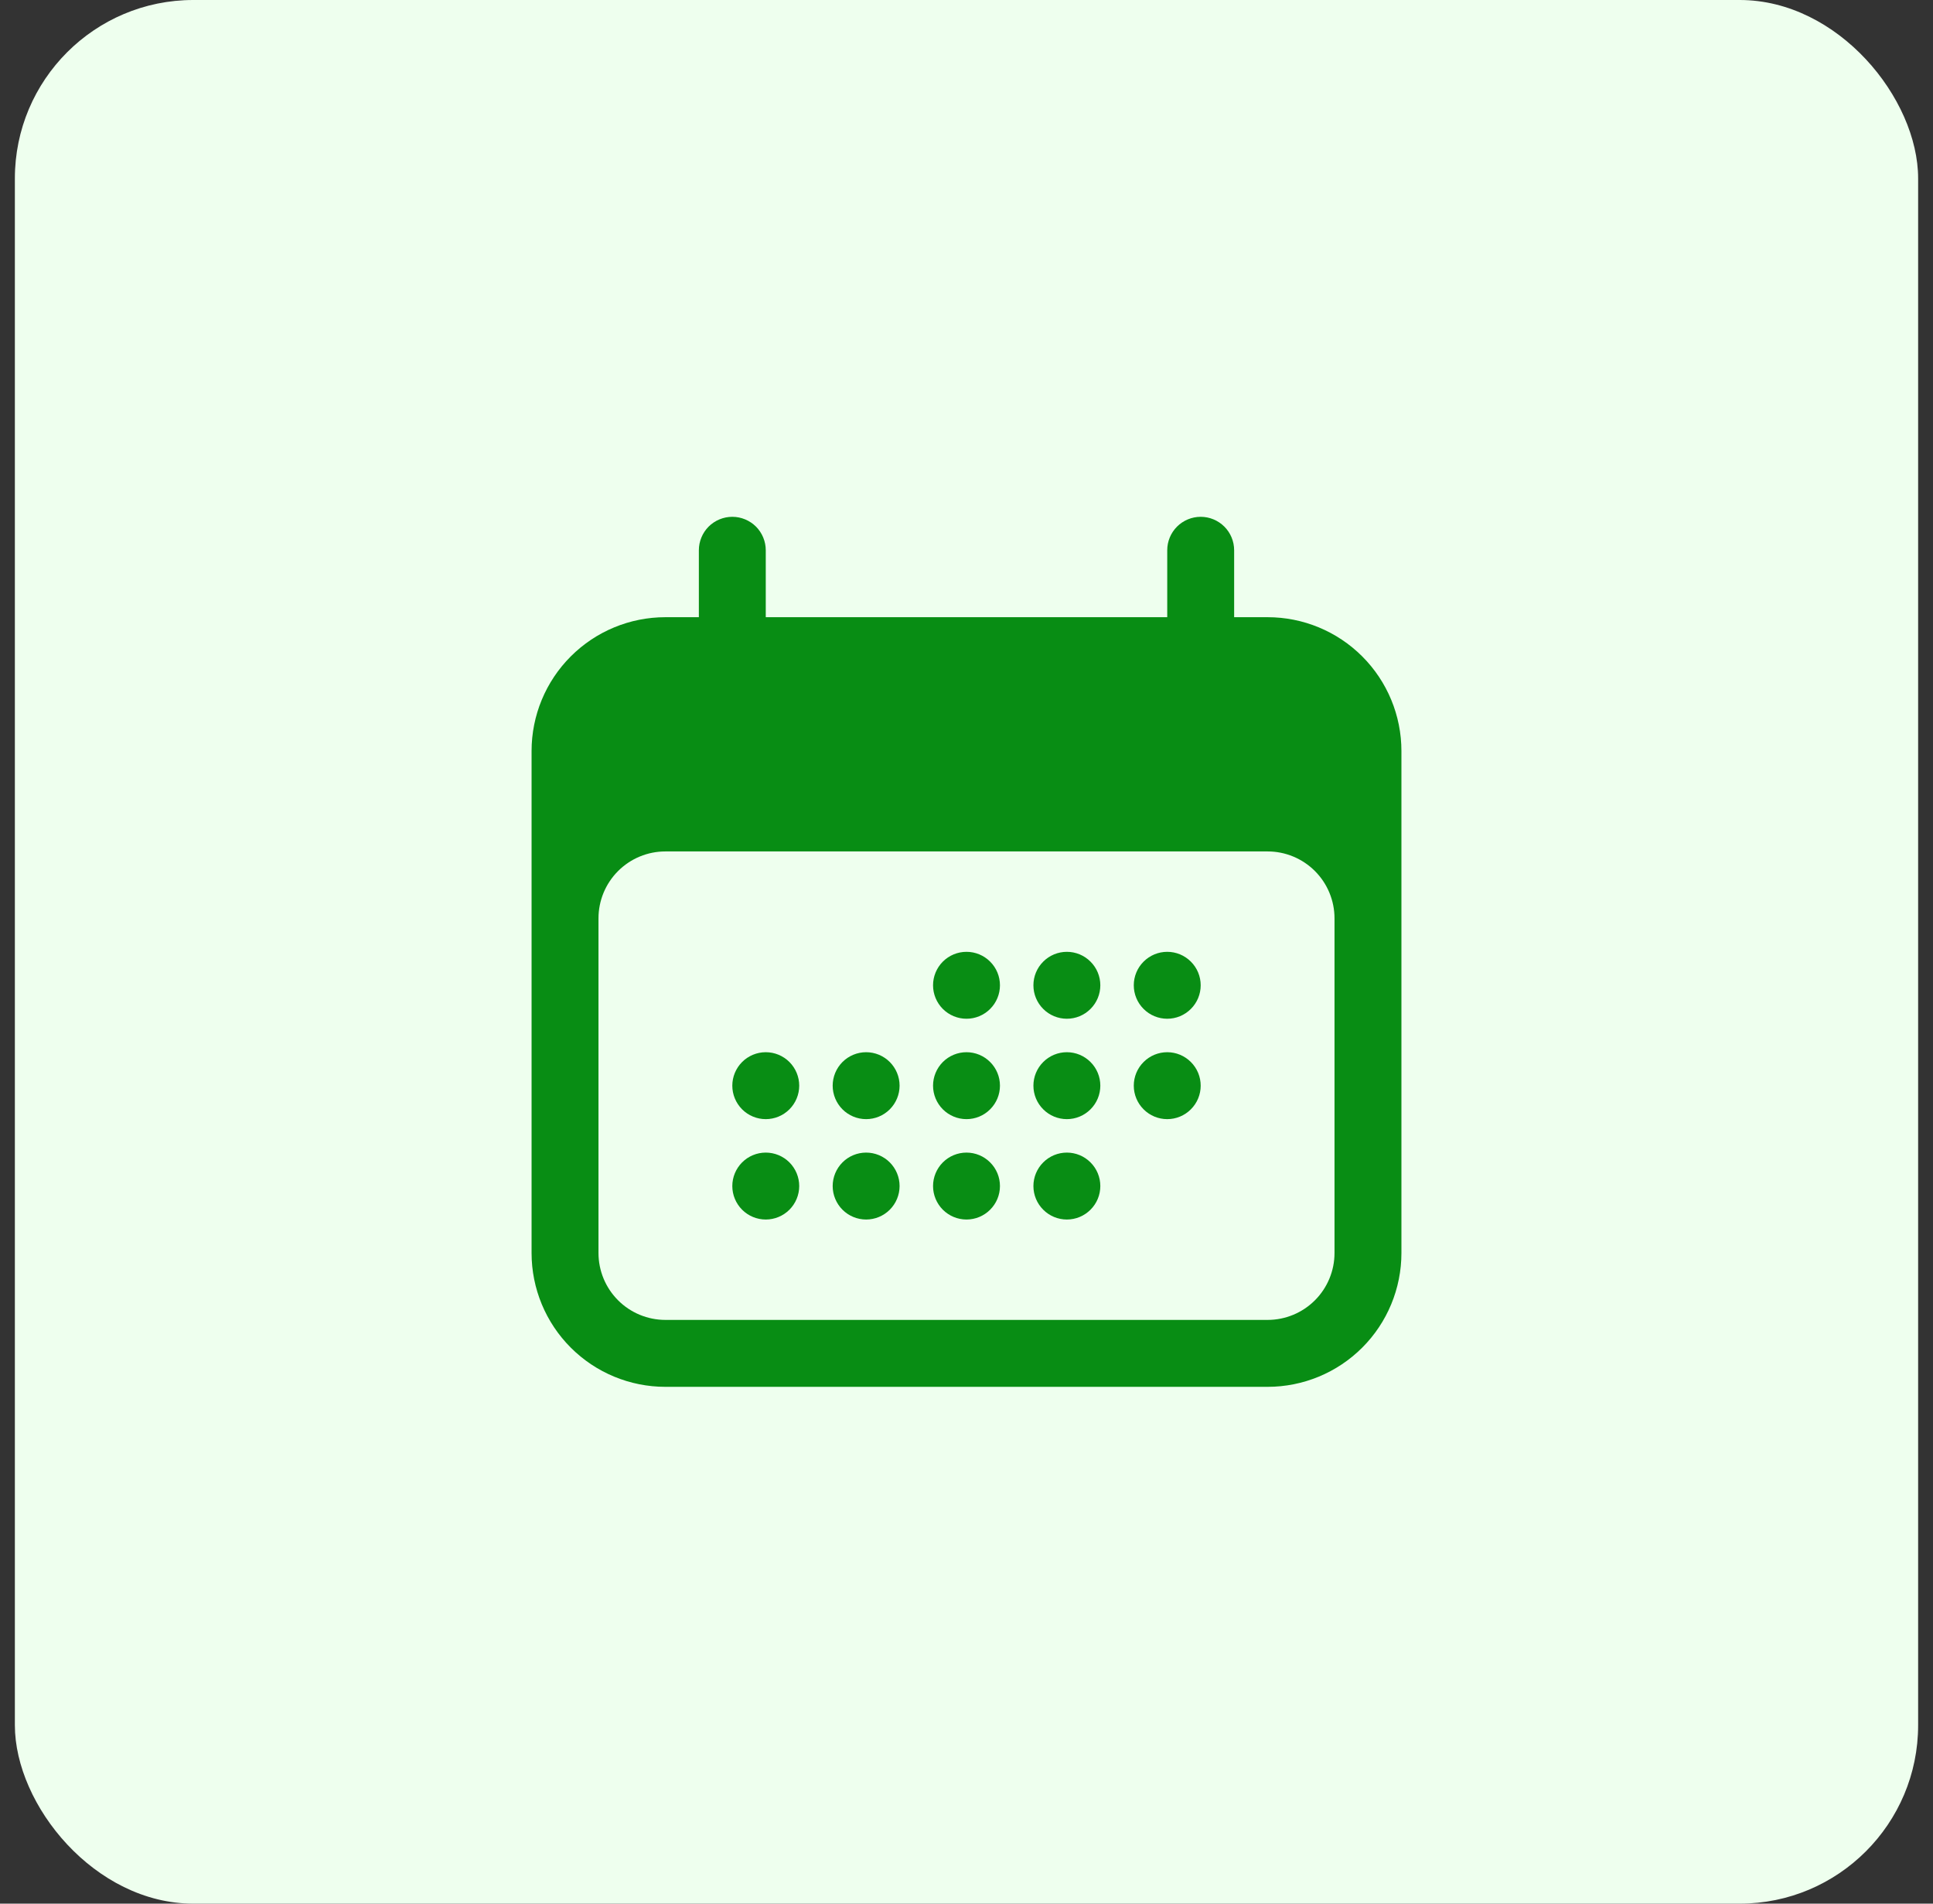
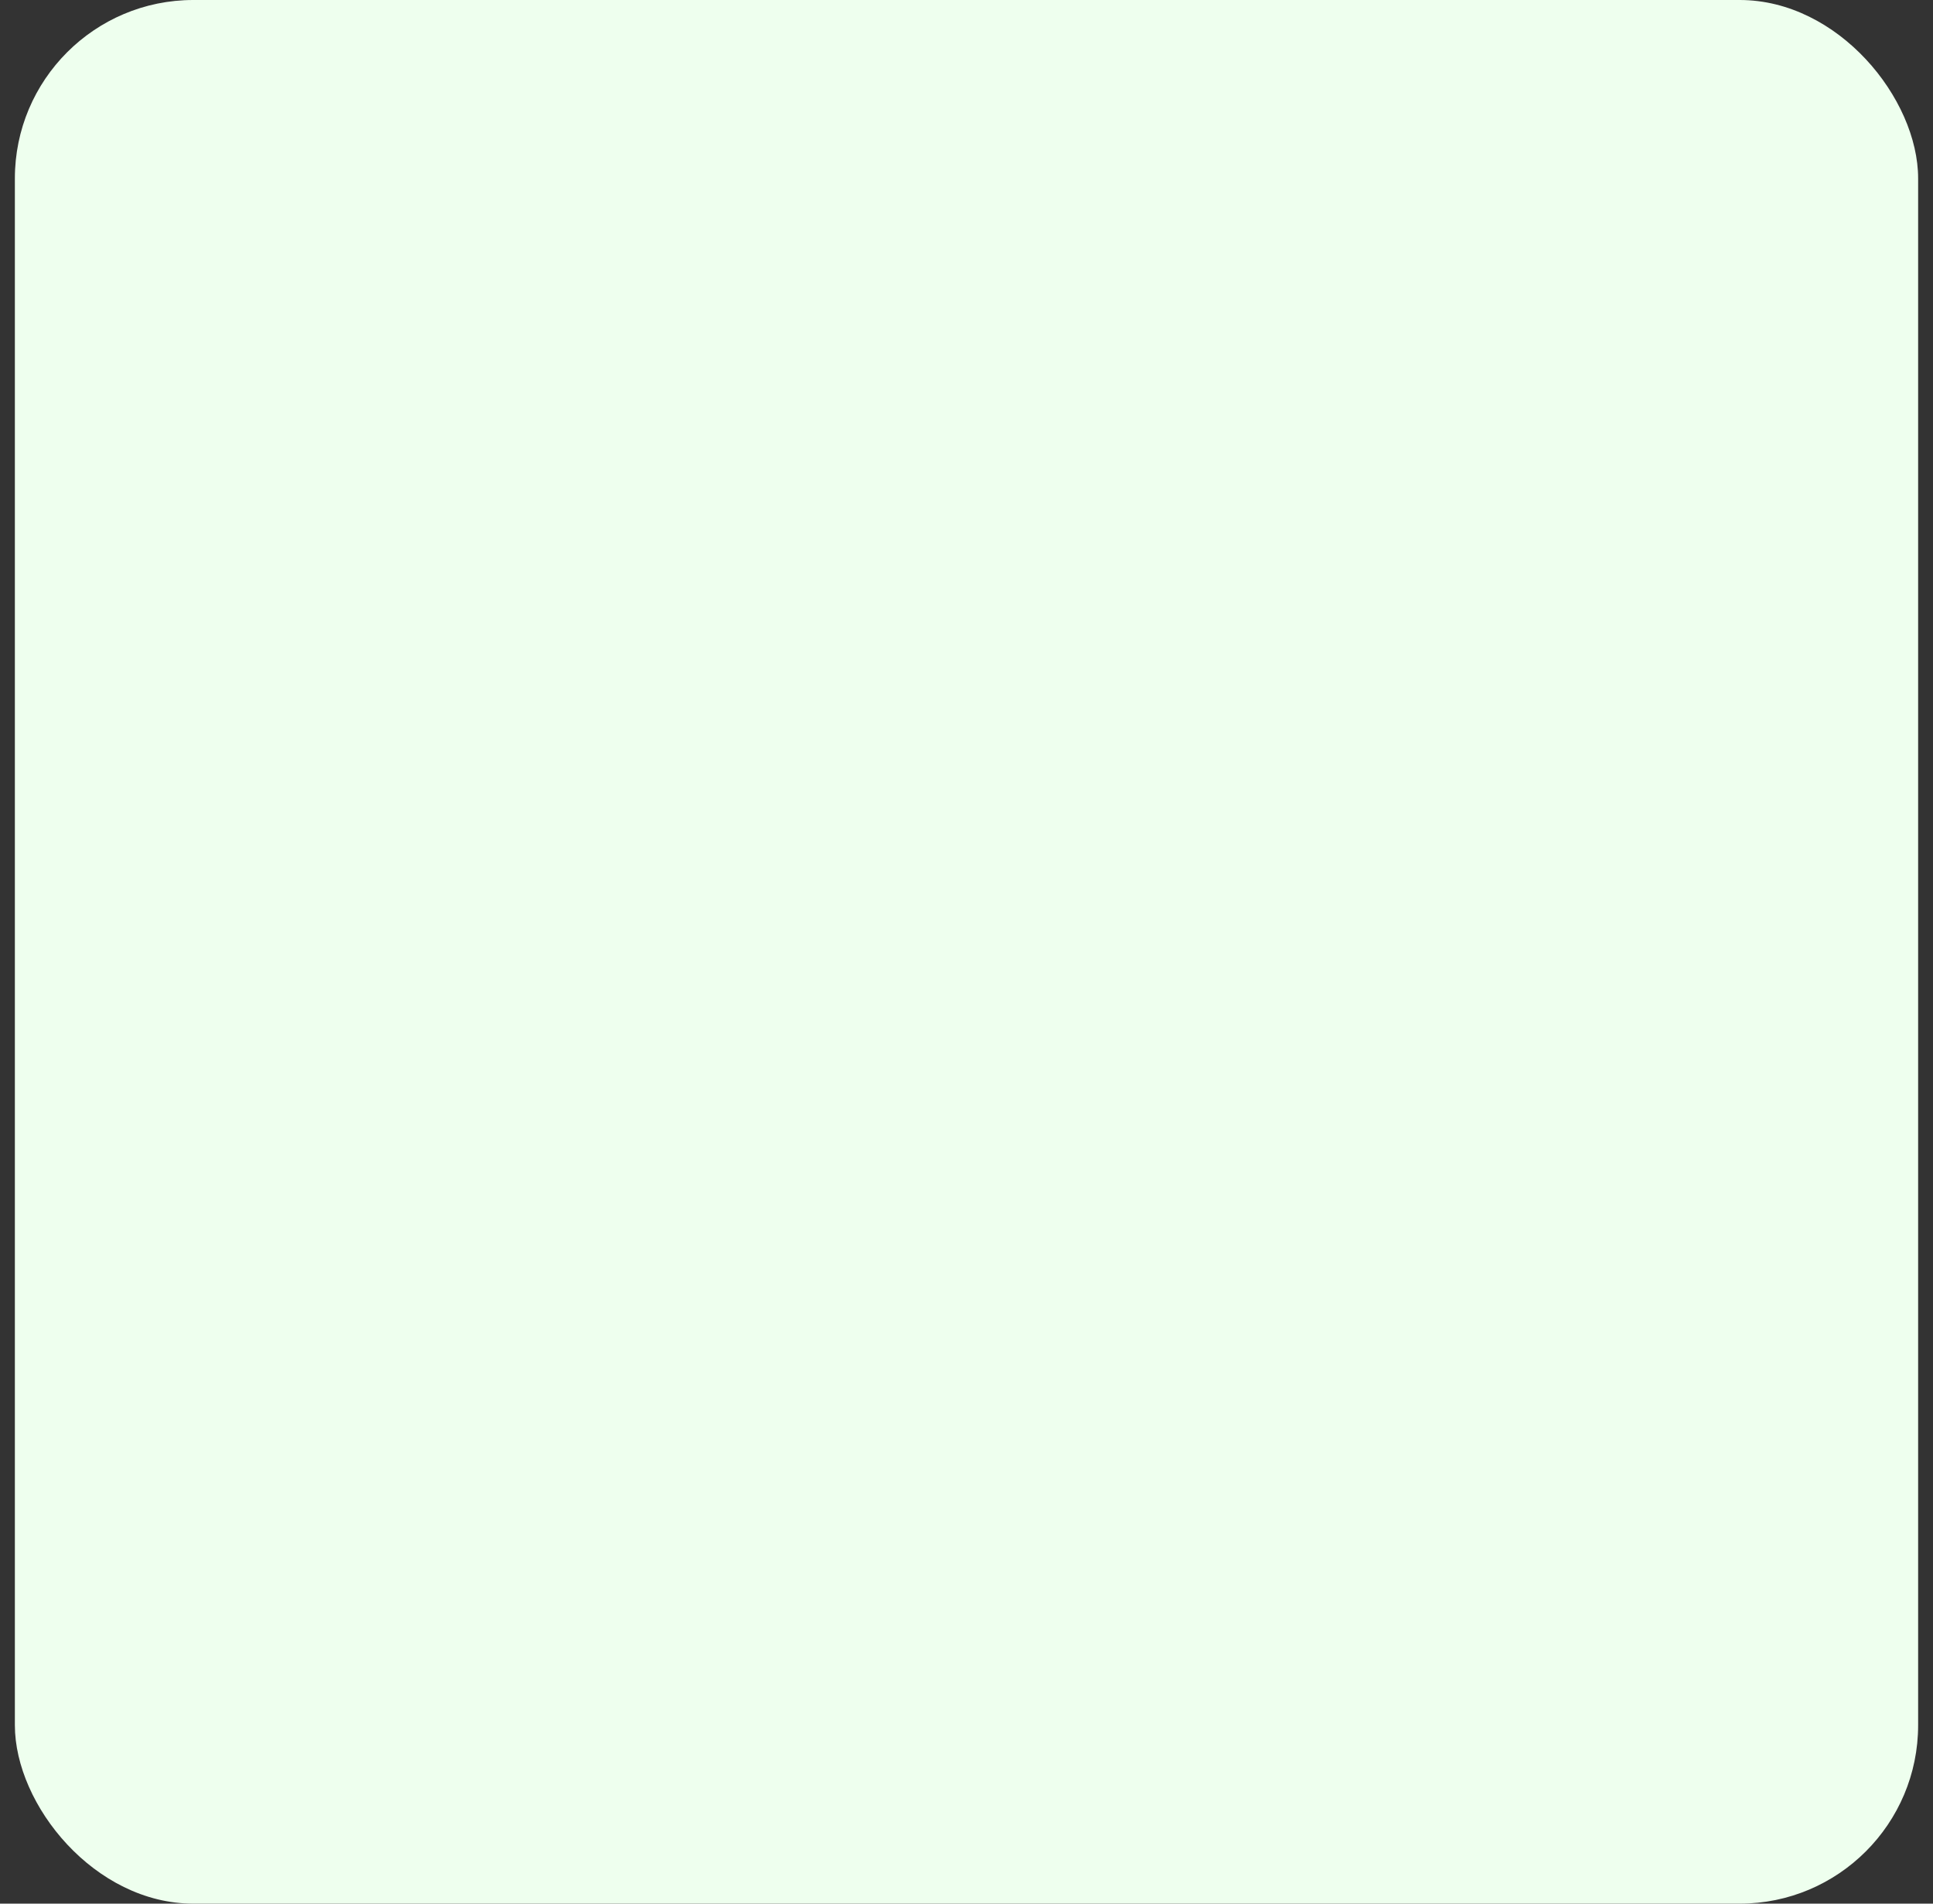
<svg xmlns="http://www.w3.org/2000/svg" width="65" height="64" viewBox="0 0 65 64" fill="none">
  <rect x="0" y="0" width="65" height="64" fill="#333333" stroke="none" />
  <rect x="0.5" width="64" height="64" rx="6" fill="#EEFFEE" />
-   <path d="M33.625 33.125C33.625 33.423 33.507 33.709 33.295 33.92C33.084 34.132 32.798 34.25 32.5 34.25C32.202 34.25 31.916 34.132 31.704 33.92C31.494 33.709 31.375 33.423 31.375 33.125C31.375 32.827 31.494 32.541 31.704 32.33C31.916 32.118 32.202 32 32.5 32C32.798 32 33.084 32.118 33.295 32.33C33.507 32.541 33.625 32.827 33.625 33.125ZM25.75 37.625C26.048 37.625 26.334 37.507 26.546 37.295C26.756 37.084 26.875 36.798 26.875 36.5C26.875 36.202 26.756 35.916 26.546 35.705C26.334 35.493 26.048 35.375 25.75 35.375C25.452 35.375 25.166 35.493 24.954 35.705C24.744 35.916 24.625 36.202 24.625 36.5C24.625 36.798 24.744 37.084 24.954 37.295C25.166 37.507 25.452 37.625 25.75 37.625ZM26.875 39.875C26.875 40.173 26.756 40.459 26.546 40.67C26.334 40.882 26.048 41 25.75 41C25.452 41 25.166 40.882 24.954 40.67C24.744 40.459 24.625 40.173 24.625 39.875C24.625 39.577 24.744 39.291 24.954 39.08C25.166 38.868 25.452 38.75 25.75 38.75C26.048 38.75 26.334 38.868 26.546 39.08C26.756 39.291 26.875 39.577 26.875 39.875ZM29.125 37.625C29.423 37.625 29.709 37.507 29.921 37.295C30.131 37.084 30.25 36.798 30.25 36.5C30.25 36.202 30.131 35.916 29.921 35.705C29.709 35.493 29.423 35.375 29.125 35.375C28.827 35.375 28.541 35.493 28.329 35.705C28.119 35.916 28 36.202 28 36.5C28 36.798 28.119 37.084 28.329 37.295C28.541 37.507 28.827 37.625 29.125 37.625ZM30.25 39.875C30.25 40.173 30.131 40.459 29.921 40.67C29.709 40.882 29.423 41 29.125 41C28.827 41 28.541 40.882 28.329 40.67C28.119 40.459 28 40.173 28 39.875C28 39.577 28.119 39.291 28.329 39.08C28.541 38.868 28.827 38.75 29.125 38.75C29.423 38.75 29.709 38.868 29.921 39.08C30.131 39.291 30.25 39.577 30.25 39.875ZM32.5 37.625C32.798 37.625 33.084 37.507 33.295 37.295C33.507 37.084 33.625 36.798 33.625 36.5C33.625 36.202 33.507 35.916 33.295 35.705C33.084 35.493 32.798 35.375 32.5 35.375C32.202 35.375 31.916 35.493 31.704 35.705C31.494 35.916 31.375 36.202 31.375 36.5C31.375 36.798 31.494 37.084 31.704 37.295C31.916 37.507 32.202 37.625 32.5 37.625ZM33.625 39.875C33.625 40.173 33.507 40.459 33.295 40.67C33.084 40.882 32.798 41 32.5 41C32.202 41 31.916 40.882 31.704 40.67C31.494 40.459 31.375 40.173 31.375 39.875C31.375 39.577 31.494 39.291 31.704 39.08C31.916 38.868 32.202 38.75 32.5 38.75C32.798 38.75 33.084 38.868 33.295 39.08C33.507 39.291 33.625 39.577 33.625 39.875ZM35.875 37.625C36.173 37.625 36.459 37.507 36.67 37.295C36.882 37.084 37 36.798 37 36.5C37 36.202 36.882 35.916 36.67 35.705C36.459 35.493 36.173 35.375 35.875 35.375C35.577 35.375 35.291 35.493 35.08 35.705C34.868 35.916 34.75 36.202 34.75 36.5C34.75 36.798 34.868 37.084 35.08 37.295C35.291 37.507 35.577 37.625 35.875 37.625ZM37 39.875C37 40.173 36.882 40.459 36.67 40.67C36.459 40.882 36.173 41 35.875 41C35.577 41 35.291 40.882 35.08 40.67C34.868 40.459 34.75 40.173 34.75 39.875C34.75 39.577 34.868 39.291 35.08 39.08C35.291 38.868 35.577 38.75 35.875 38.75C36.173 38.75 36.459 38.868 36.67 39.08C36.882 39.291 37 39.577 37 39.875ZM39.25 37.625C39.548 37.625 39.834 37.507 40.045 37.295C40.257 37.084 40.375 36.798 40.375 36.5C40.375 36.202 40.257 35.916 40.045 35.705C39.834 35.493 39.548 35.375 39.25 35.375C38.952 35.375 38.666 35.493 38.455 35.705C38.243 35.916 38.125 36.202 38.125 36.5C38.125 36.798 38.243 37.084 38.455 37.295C38.666 37.507 38.952 37.625 39.25 37.625ZM37 33.125C37 33.423 36.882 33.709 36.67 33.92C36.459 34.132 36.173 34.25 35.875 34.25C35.577 34.25 35.291 34.132 35.08 33.92C34.868 33.709 34.75 33.423 34.75 33.125C34.75 32.827 34.868 32.541 35.08 32.33C35.291 32.118 35.577 32 35.875 32C36.173 32 36.459 32.118 36.67 32.33C36.882 32.541 37 32.827 37 33.125ZM39.25 34.25C39.548 34.25 39.834 34.132 40.045 33.92C40.257 33.709 40.375 33.423 40.375 33.125C40.375 32.827 40.257 32.541 40.045 32.33C39.834 32.118 39.548 32 39.25 32C38.952 32 38.666 32.118 38.455 32.33C38.243 32.541 38.125 32.827 38.125 33.125C38.125 33.423 38.243 33.709 38.455 33.92C38.666 34.132 38.952 34.25 39.25 34.25Z" fill="#088D14" />
-   <path fill-rule="evenodd" clip-rule="evenodd" d="M24.625 17.375C24.923 17.375 25.209 17.494 25.421 17.704C25.631 17.916 25.75 18.202 25.75 18.5V20.75H39.25V18.5C39.25 18.202 39.368 17.916 39.58 17.704C39.791 17.494 40.077 17.375 40.375 17.375C40.673 17.375 40.959 17.494 41.17 17.704C41.382 17.916 41.5 18.202 41.5 18.5V20.75H42.625C43.819 20.75 44.963 21.224 45.807 22.068C46.651 22.912 47.125 24.056 47.125 25.25V42.125C47.125 43.319 46.651 44.463 45.807 45.307C44.963 46.151 43.819 46.625 42.625 46.625H22.375C21.181 46.625 20.037 46.151 19.193 45.307C18.349 44.463 17.875 43.319 17.875 42.125V25.25C17.875 24.056 18.349 22.912 19.193 22.068C20.037 21.224 21.181 20.75 22.375 20.75H23.5V18.5C23.5 18.202 23.619 17.916 23.829 17.704C24.041 17.494 24.327 17.375 24.625 17.375ZM44.875 30.875C44.875 30.278 44.638 29.706 44.216 29.284C43.794 28.862 43.222 28.625 42.625 28.625H22.375C21.778 28.625 21.206 28.862 20.784 29.284C20.362 29.706 20.125 30.278 20.125 30.875V42.125C20.125 42.722 20.362 43.294 20.784 43.716C21.206 44.138 21.778 44.375 22.375 44.375H42.625C43.222 44.375 43.794 44.138 44.216 43.716C44.638 43.294 44.875 42.722 44.875 42.125V30.875Z" fill="#088D14" />
</svg>